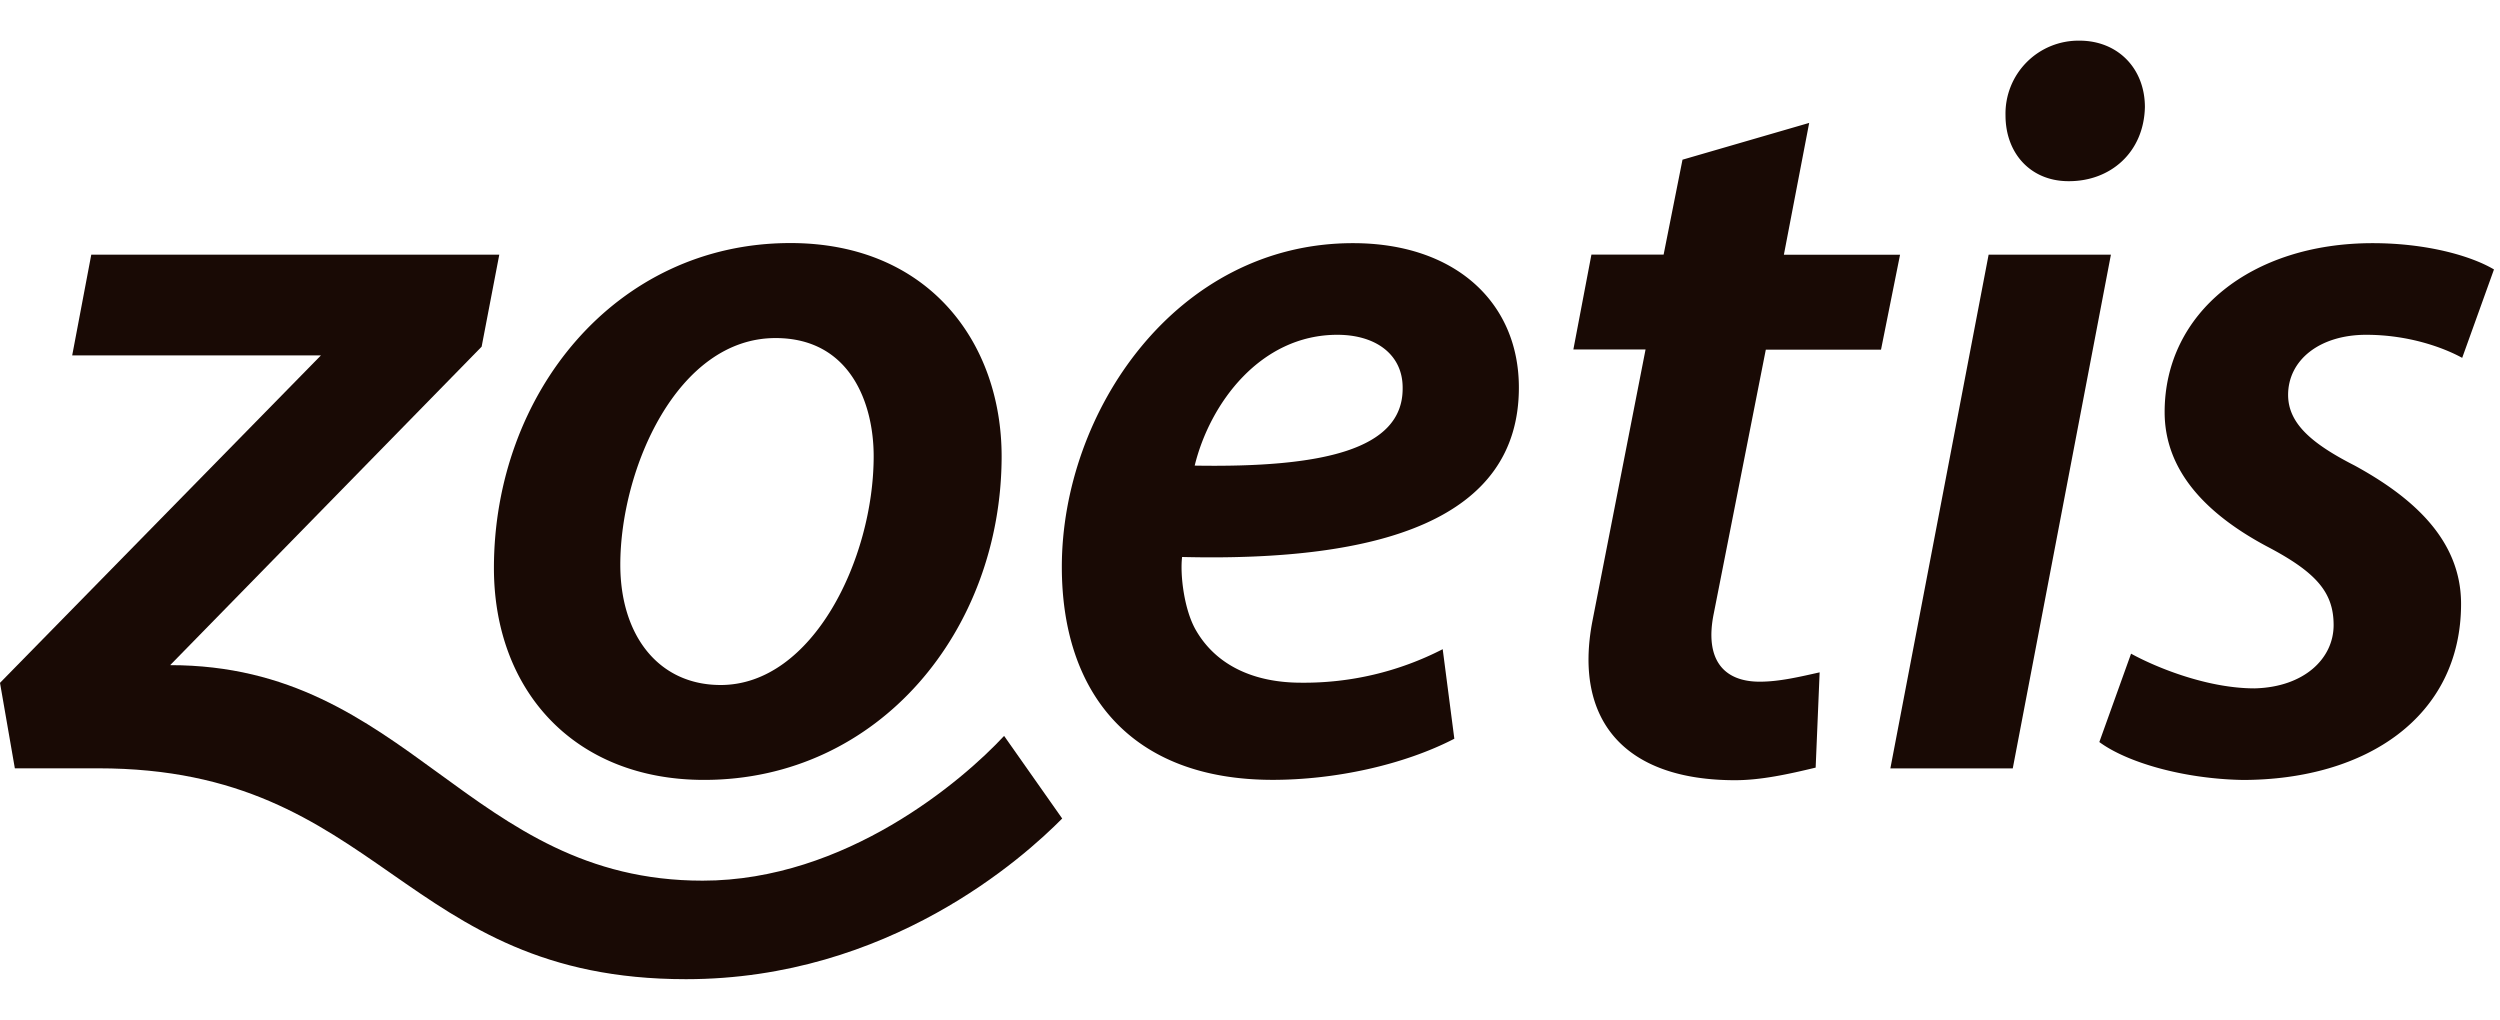
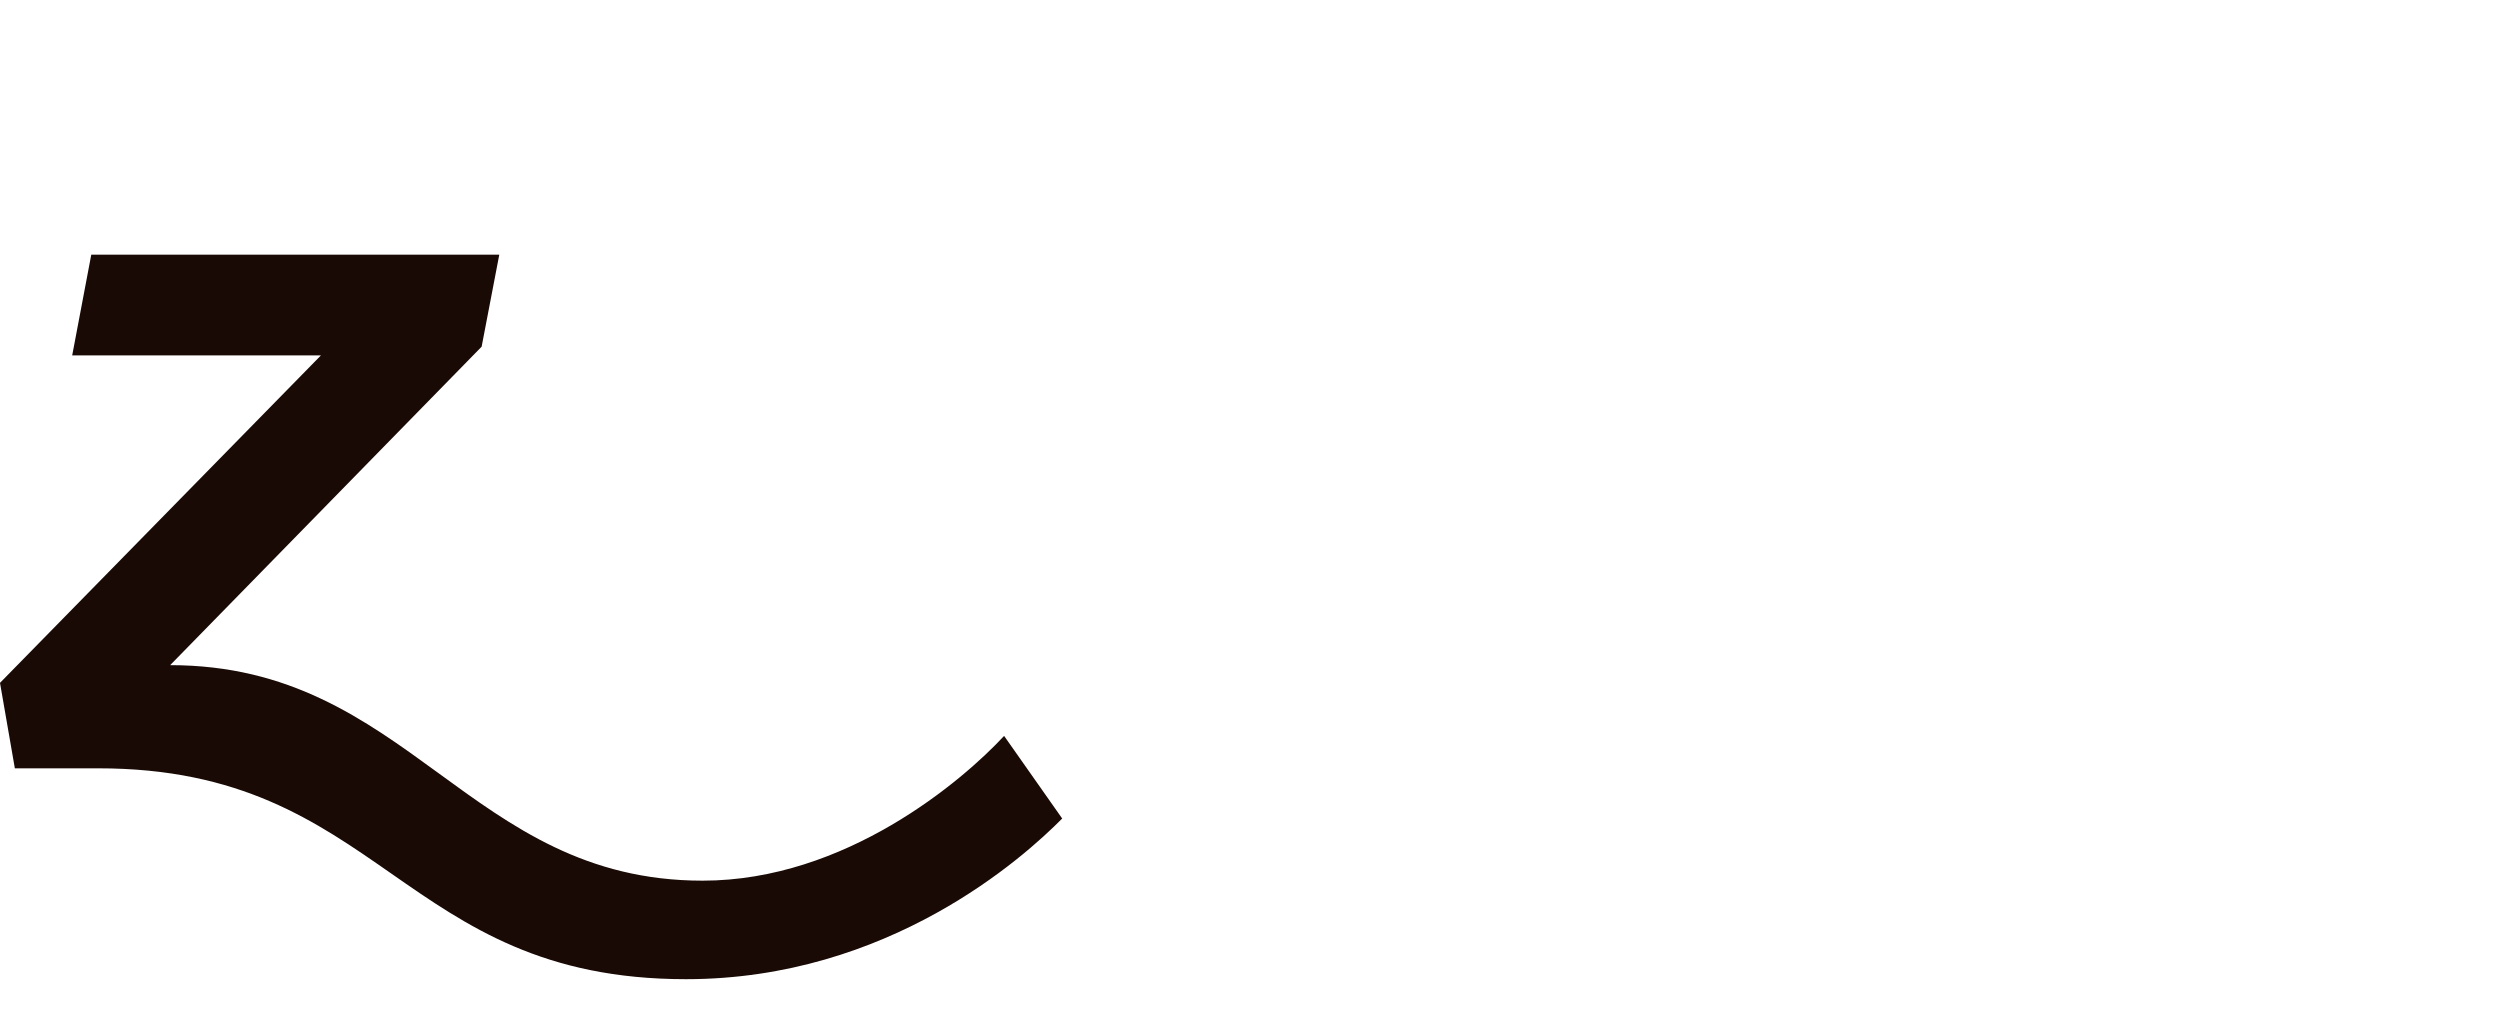
<svg xmlns="http://www.w3.org/2000/svg" width="49" height="20" viewBox="0 0 49 20" fill="none">
  <path d="M19.68 14.423l1.139 1.62c-.75.758-3.397 3.149-7.374 3.149-5.597 0-5.951-4.133-11.519-4.133H.291L0 13.384l6.29-6.418H1.415l.374-1.975h7.997L9.44 6.795l-6.105 6.242c4.685 0 5.844 4.224 10.436 4.224 2.803 0 5.096-1.96 5.91-2.838z" fill="#190A05" />
-   <path d="M15.491 4.764c-3.431 0-5.81 2.957-5.81 6.37 0 2.397 1.572 4.152 4.119 4.152 3.431 0 5.832-2.938 5.832-6.348-.003-2.226-1.433-4.174-4.14-4.174zm-1.366 8.662c-1.217 0-1.967-.97-1.967-2.357 0-1.881 1.117-4.443 3.042-4.443 1.465 0 1.924 1.28 1.924 2.315 0 2.009-1.195 4.485-2.999 4.485zm15.645-5.83c0-1.677-1.259-2.83-3.248-2.83-3.473-.003-5.71 3.309-5.71 6.345 0 2.463 1.345 4.174 4.133 4.174 1.218 0 2.562-.29 3.56-.806l-.228-1.755a5.933 5.933 0 0 1-2.774.657c-.948 0-1.677-.354-2.066-1.034-.227-.396-.31-1.075-.268-1.43 3.89.096 6.601-.733 6.601-3.321zm-3.558-1.034c.765 0 1.28.396 1.28 1.034v.022c0 1.202-1.59 1.55-4.076 1.508.298-1.22 1.287-2.564 2.796-2.564zm20.165 0c.828 0 1.508.247 1.882.452l.623-1.733c-.452-.268-1.322-.515-2.378-.515-2.378 0-4.077 1.366-4.077 3.311 0 1.161.829 2.002 1.99 2.625.99.516 1.322.912 1.322 1.55 0 .657-.58 1.217-1.55 1.24-.911 0-1.904-.397-2.42-.68l-.622 1.732c.537.396 1.635.721 2.808.743 2.42 0 4.282-1.239 4.282-3.453 0-1.28-.99-2.11-2.087-2.71-.849-.433-1.303-.829-1.303-1.386.002-.682.618-1.176 1.53-1.176zm-7.069-4.301A1.43 1.43 0 0 1 40.76.797c.743 0 1.28.538 1.28 1.303-.021.892-.679 1.451-1.485 1.451h-.022c-.73-.004-1.225-.542-1.225-1.29zm-2.258 12.8h2.4l1.924-10.07h-2.397l-1.926 10.07zm-2.56-1.7c-.714 0-1.083-.44-.9-1.337l1.02-5.171h2.258l.373-1.86h-2.277l.496-2.584-2.483.721-.37 1.86h-1.415l-.354 1.86h1.415l-1.041 5.321c-.37 1.919.601 3.121 2.796 3.121.508 0 1.053-.12 1.579-.247l.078-1.867c-.403.09-.792.183-1.176.183z" fill="#190A05" />
</svg>